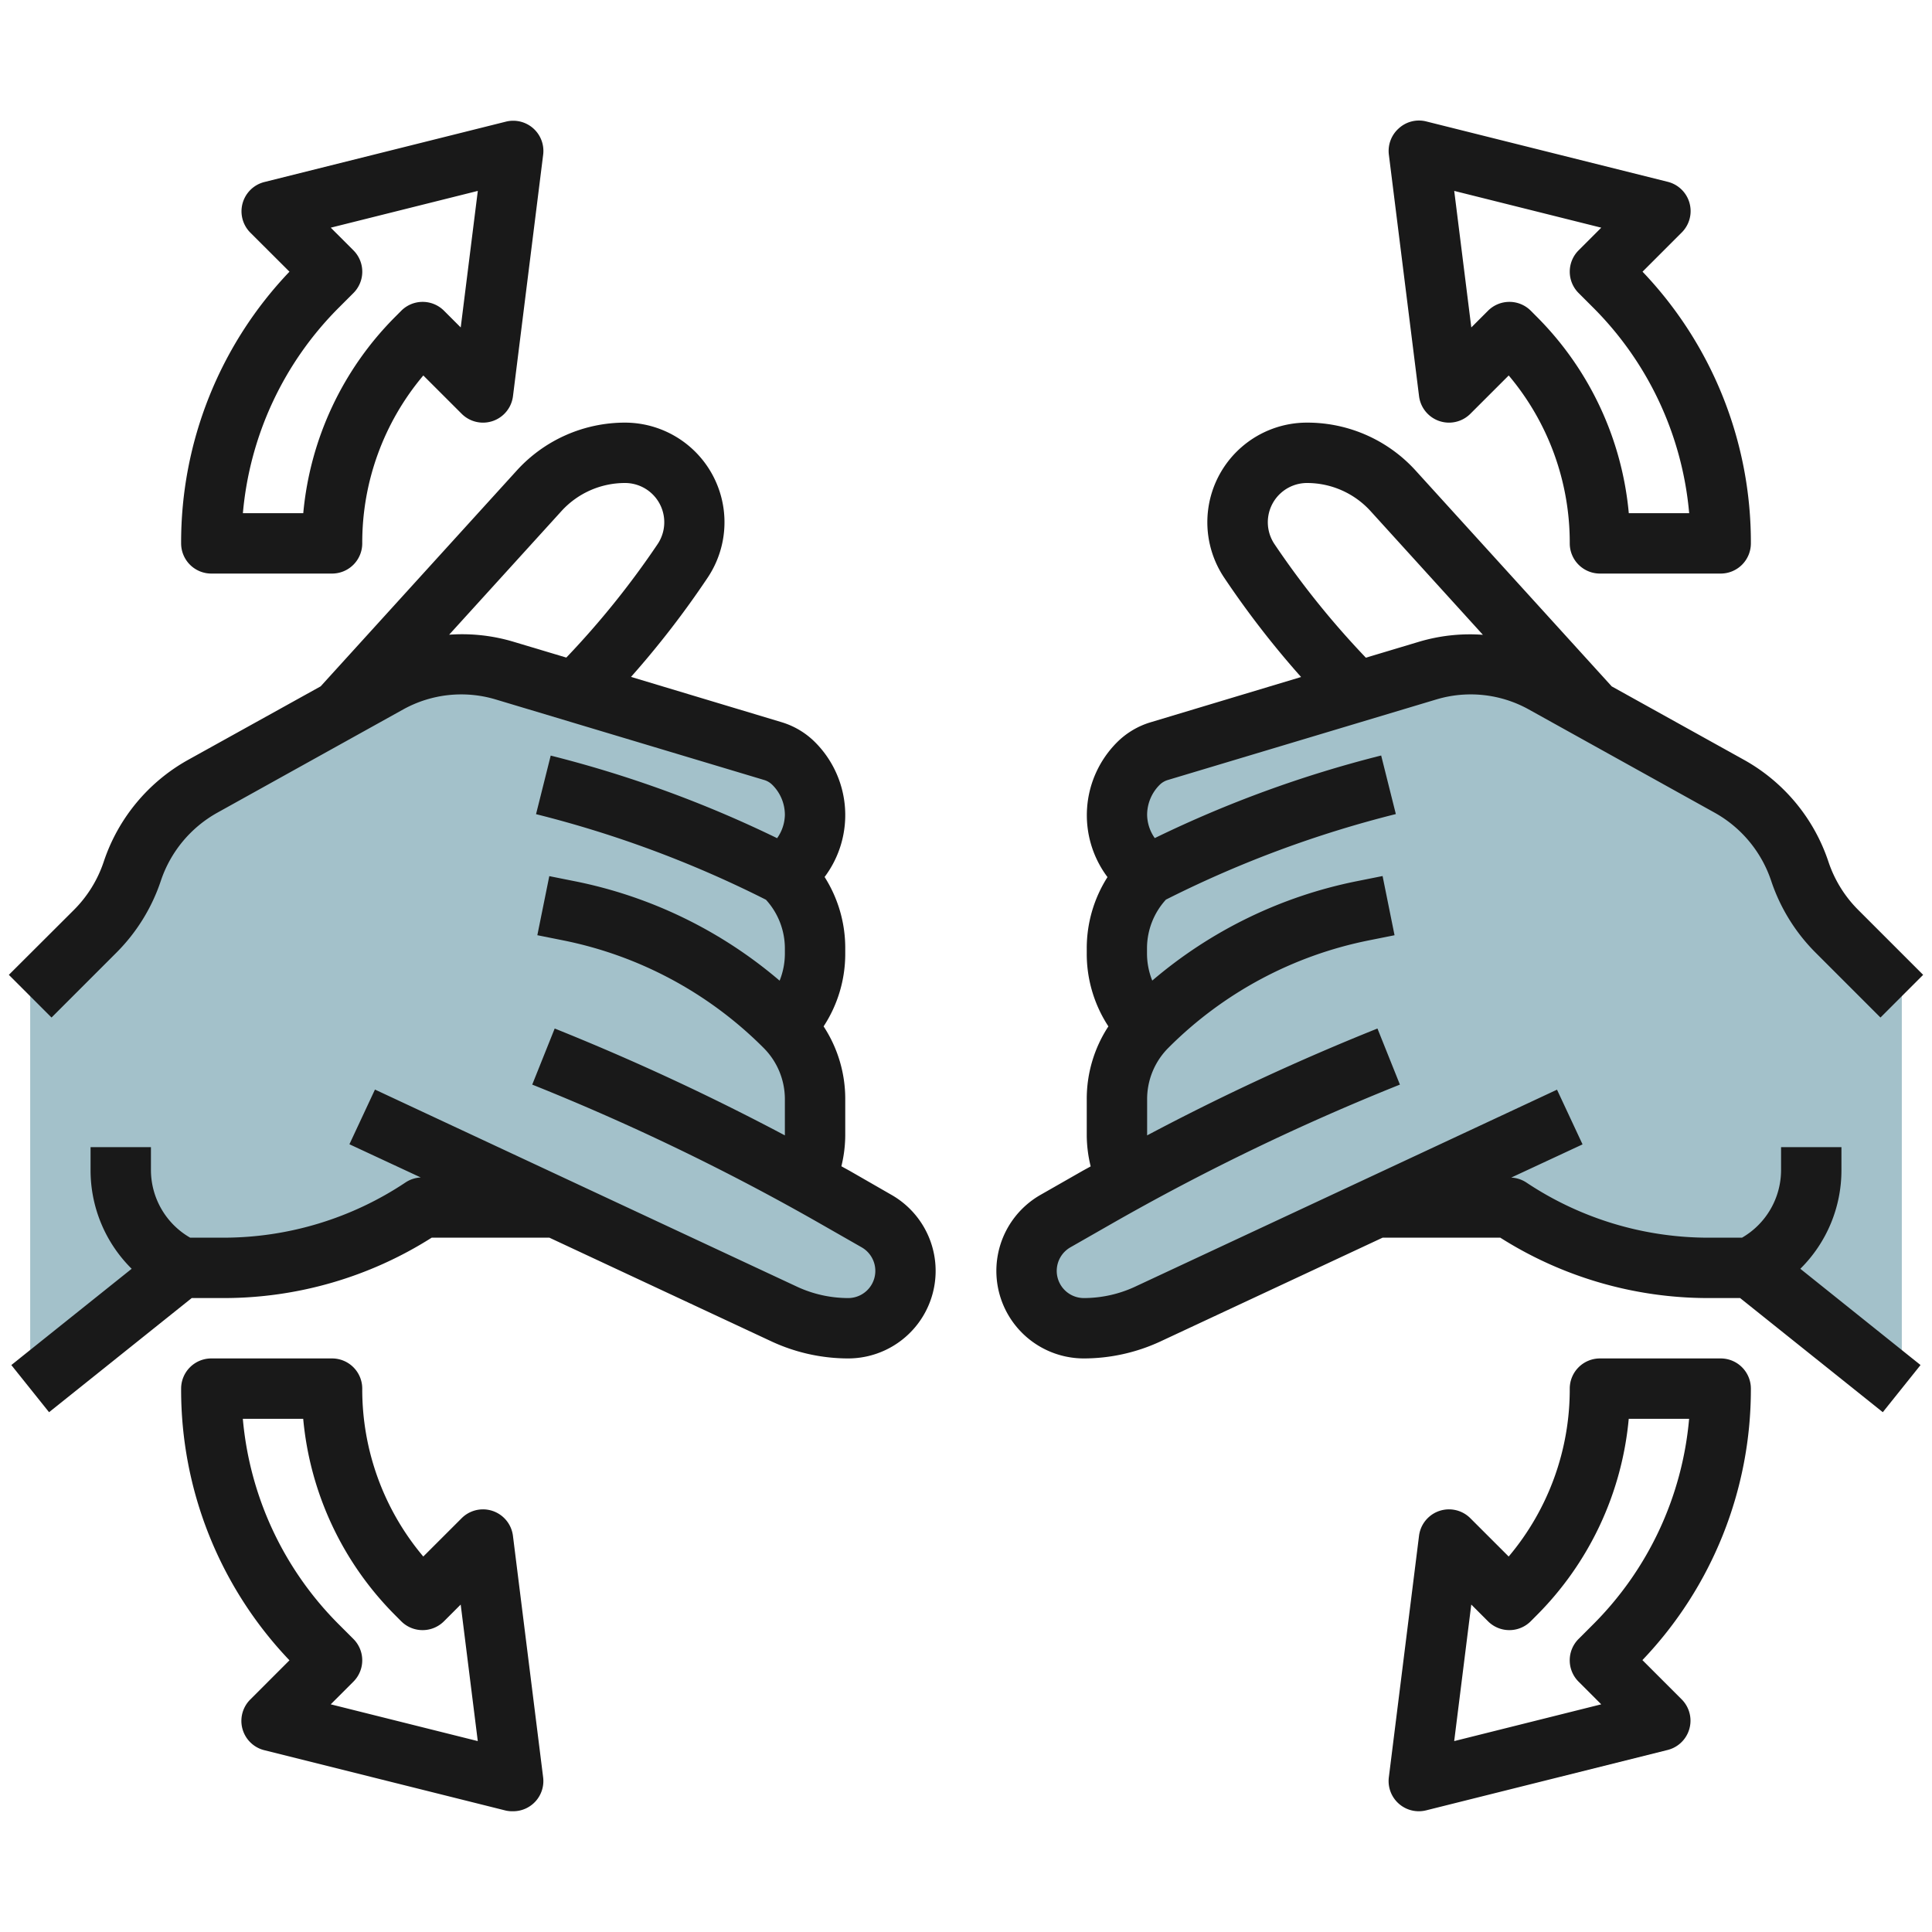
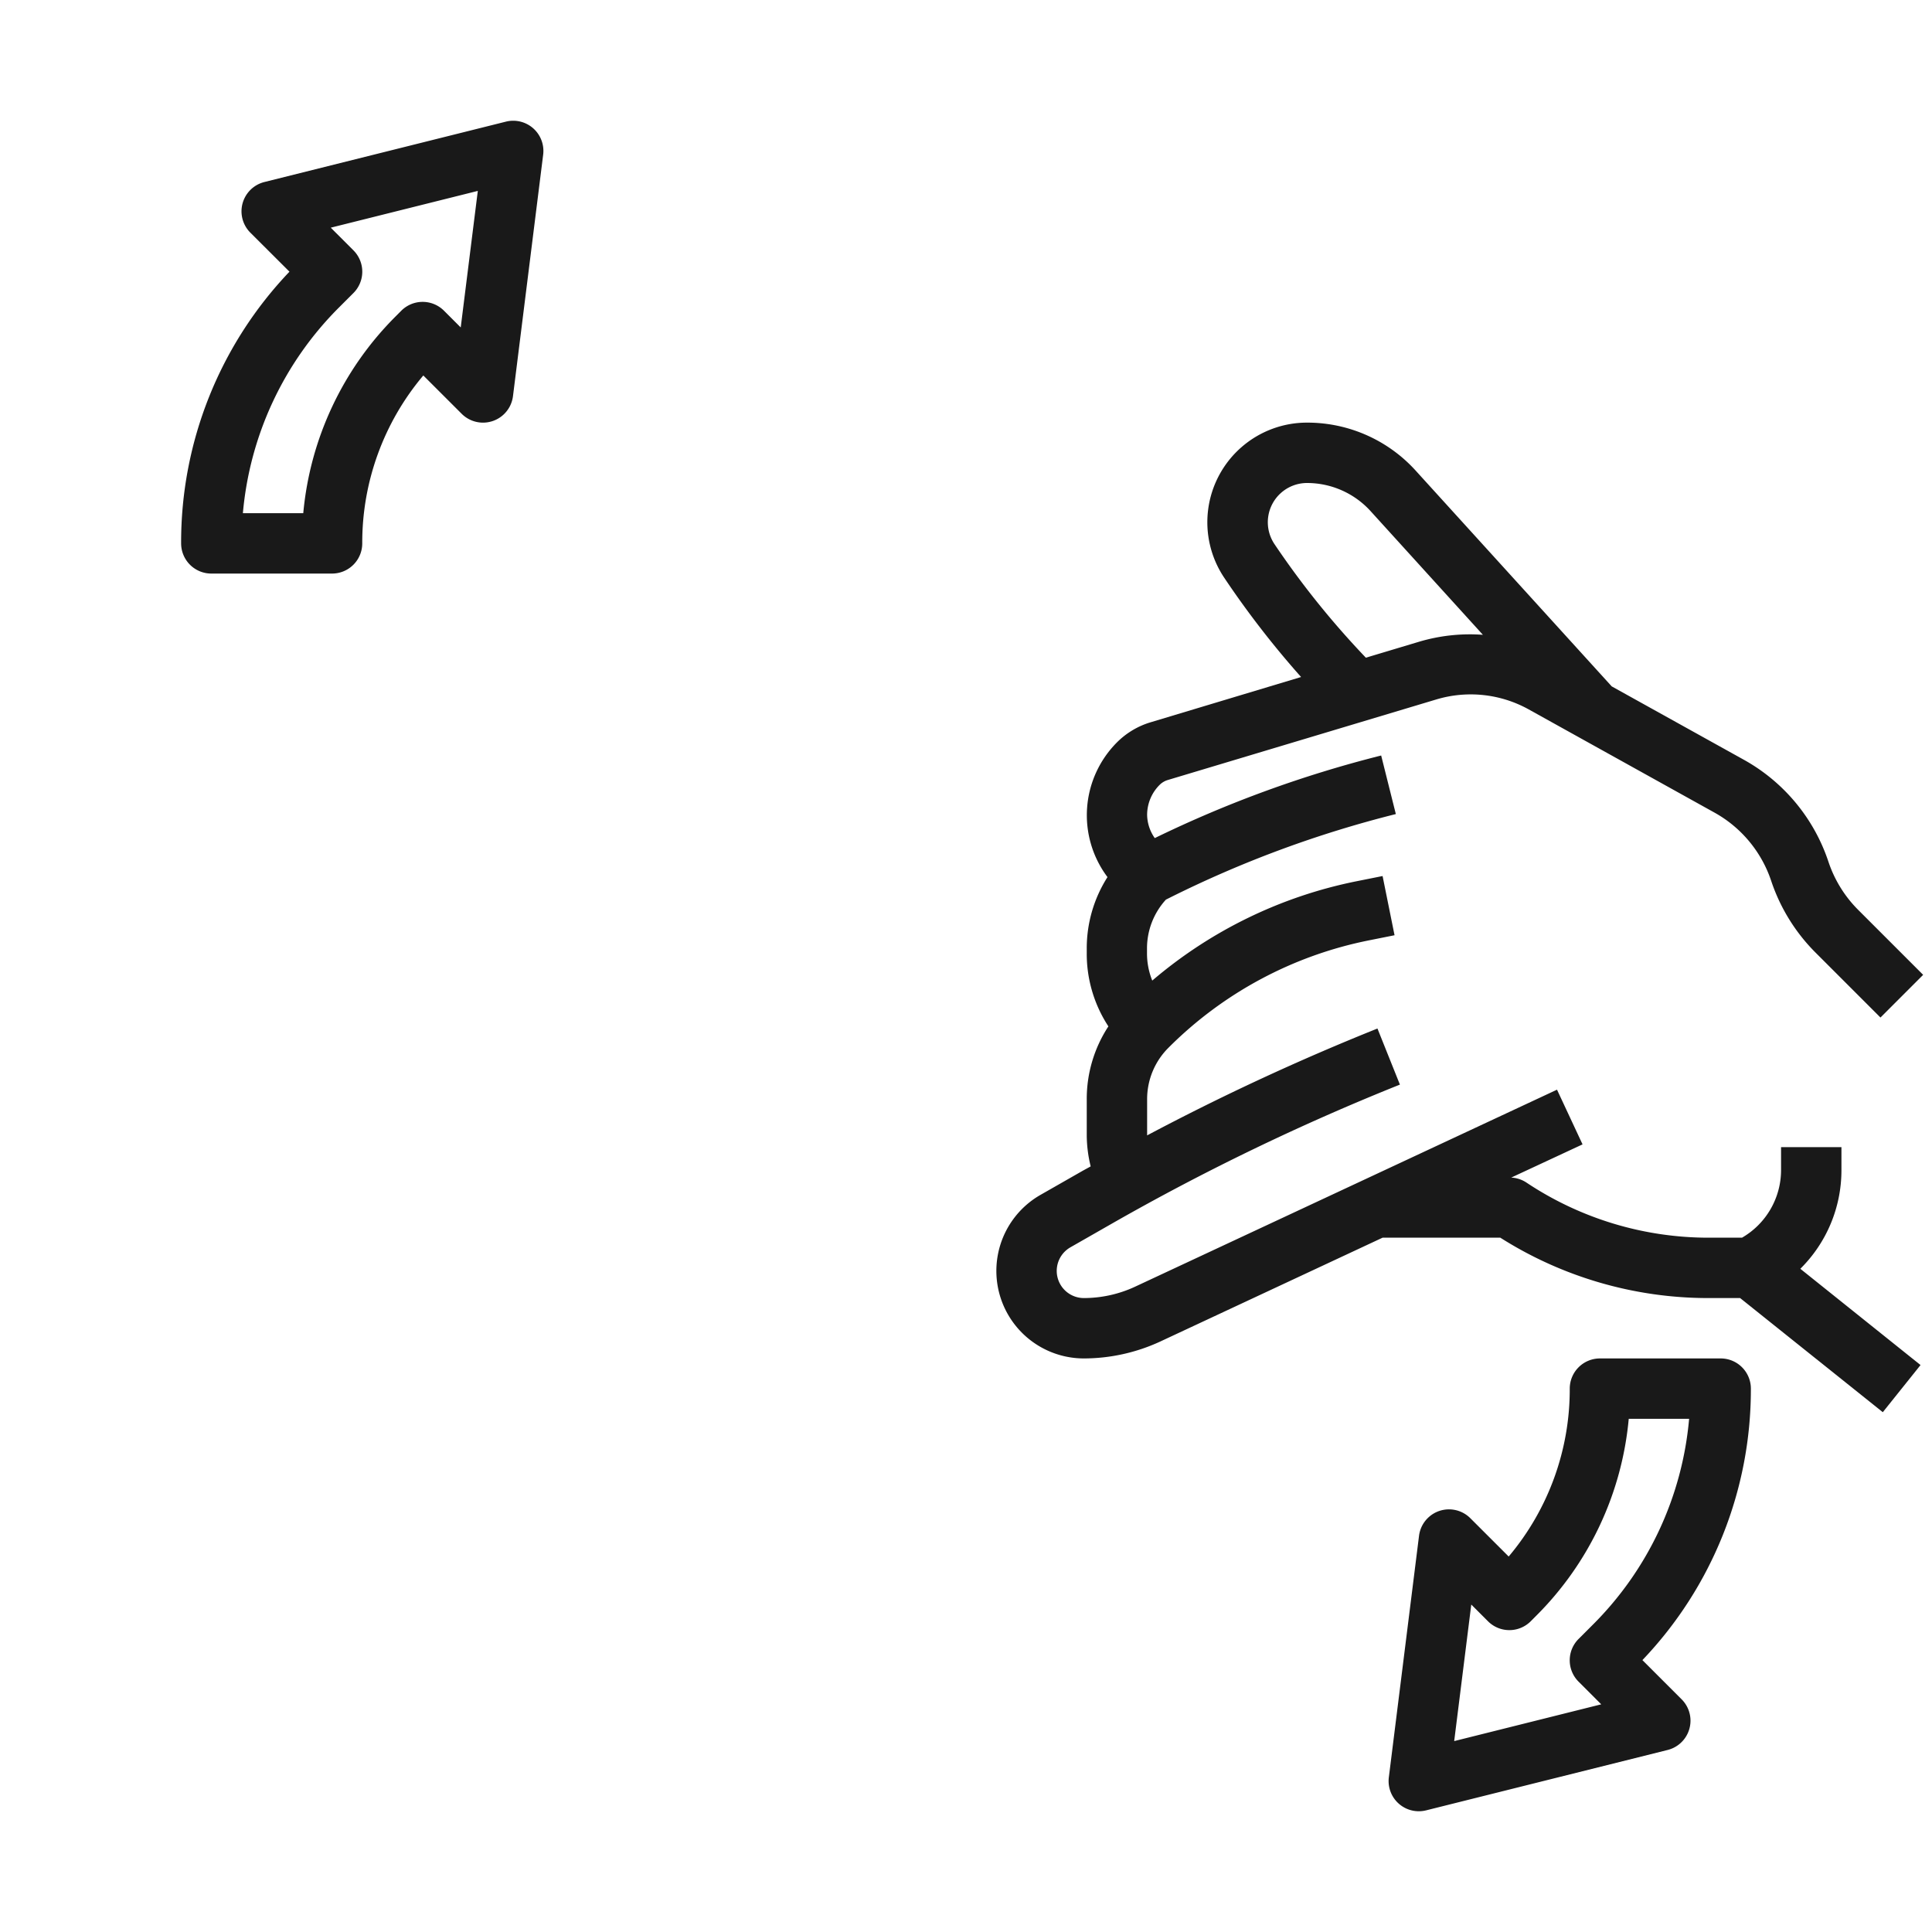
<svg xmlns="http://www.w3.org/2000/svg" id="Layer_3" data-name="Layer 3" viewBox="0 0 64 64" width="512" height="512">
-   <path d="M30,42.1A1.9,1.9,0,0,1,28.1,44a5.094,5.094,0,0,1-2.1-.46L18.43,40H14a11.943,11.943,0,0,1-6.61,2H6L1,46V33l2.16-2.16a5.107,5.107,0,0,0,1.22-1.97,5.075,5.075,0,0,1,2.34-2.83l6.16-3.42a4.933,4.933,0,0,1,2.4-.62,4.817,4.817,0,0,1,1.41.21l8.91,2.67a1.672,1.672,0,0,1,.69.41,2.414,2.414,0,0,1,0,3.42L26,29a3.415,3.415,0,0,1,1,2.41v.18A3.415,3.415,0,0,1,26,34a3.415,3.415,0,0,1,1,2.41v1.18a3.513,3.513,0,0,1-.35,1.5c.35.19.69.39,1.03.58l1.36.78A1.912,1.912,0,0,1,30,42.1Z" style="fill:#a3c1ca" />
-   <path d="M34,42.1A1.9,1.9,0,0,0,35.9,44a5.094,5.094,0,0,0,2.1-.46L45.57,40H50a11.943,11.943,0,0,0,6.61,2H58l5,4V33l-2.16-2.16a5.107,5.107,0,0,1-1.22-1.97,5.075,5.075,0,0,0-2.34-2.83l-6.16-3.42a4.933,4.933,0,0,0-2.4-.62,4.817,4.817,0,0,0-1.41.21L38.4,24.88a1.672,1.672,0,0,0-.69.41,2.414,2.414,0,0,0,0,3.42L38,29a3.415,3.415,0,0,0-1,2.41v.18A3.415,3.415,0,0,0,38,34a3.415,3.415,0,0,0-1,2.41v1.18a3.513,3.513,0,0,0,.35,1.5c-.35.19-.69.39-1.03.58l-1.36.78A1.912,1.912,0,0,0,34,42.1Z" style="fill:#a3c1ca" />
-   <path d="M7.4,43a12.859,12.859,0,0,0,6.9-2H18.2l7.378,3.446A6.042,6.042,0,0,0,28.1,45a2.9,2.9,0,0,0,1.438-5.415L28.172,38.8c-.1-.057-.2-.109-.3-.166A4.392,4.392,0,0,0,28,37.586V36.414A4.383,4.383,0,0,0,27.283,34,4.383,4.383,0,0,0,28,31.586v-.172a4.387,4.387,0,0,0-.684-2.363A3.415,3.415,0,0,0,27,24.586a2.646,2.646,0,0,0-1.11-.663l-4.987-1.5a30.417,30.417,0,0,0,2.542-3.292A3.3,3.3,0,0,0,20.7,14a4.843,4.843,0,0,0-3.578,1.583l-6.5,7.153L6.234,25.17a6.046,6.046,0,0,0-2.8,3.382,4.078,4.078,0,0,1-.981,1.586L.293,32.293l1.414,1.414,2.155-2.155a6.09,6.09,0,0,0,1.464-2.368,4.055,4.055,0,0,1,1.88-2.266l6.163-3.424a3.966,3.966,0,0,1,3.037-.328l8.91,2.673a.634.634,0,0,1,.269.161A1.4,1.4,0,0,1,26,27a1.382,1.382,0,0,1-.257.766,38.674,38.674,0,0,0-7.5-2.736l-.486,1.94a36.625,36.625,0,0,1,7.483,2.768l.133.067A2.392,2.392,0,0,1,26,31.414v.172a2.408,2.408,0,0,1-.174.9,14.955,14.955,0,0,0-6.79-3.295l-.84-.168L17.8,30.98l.84.168a12.974,12.974,0,0,1,6.648,3.558h0A2.4,2.4,0,0,1,26,36.414v1.172c0,.008,0,.016,0,.025a79.086,79.086,0,0,0-7.625-3.54l-.744,1.858A76.751,76.751,0,0,1,27.18,40.54l1.367.781A.9.9,0,0,1,28.1,43a4.032,4.032,0,0,1-1.679-.368l-14-6.539-.846,1.812,2.363,1.1a1,1,0,0,0-.495.159A10.878,10.878,0,0,1,7.4,41h-1.1A2.589,2.589,0,0,1,5,38.764V38H3v.764A4.587,4.587,0,0,0,4.362,42.03L.375,45.219l1.25,1.562L6.351,43Zm7.478-21.974,3.725-4.1A2.845,2.845,0,0,1,20.7,16a1.3,1.3,0,0,1,1.084,2.025,28.4,28.4,0,0,1-3.024,3.758L16.98,21.25A5.934,5.934,0,0,0,14.873,21.026Z" style="fill:#191919" />
  <path d="M38.414,26a.644.644,0,0,1,.27-.161l8.91-2.673a3.962,3.962,0,0,1,3.036.328l6.164,3.424a4.056,4.056,0,0,1,1.88,2.265,6.086,6.086,0,0,0,1.464,2.369l2.155,2.155,1.414-1.414-2.155-2.155a4.074,4.074,0,0,1-.981-1.587,6.047,6.047,0,0,0-2.8-3.381l-4.381-2.433-6.5-7.154A4.843,4.843,0,0,0,43.3,14a3.3,3.3,0,0,0-2.748,5.135A30.417,30.417,0,0,0,43.1,22.427l-4.987,1.5a2.646,2.646,0,0,0-1.11.663,3.415,3.415,0,0,0-.316,4.465A4.387,4.387,0,0,0,36,31.414v.172A4.383,4.383,0,0,0,36.717,34,4.383,4.383,0,0,0,36,36.414v1.172a4.392,4.392,0,0,0,.13,1.052c-.1.057-.2.109-.3.166l-1.368.781A2.9,2.9,0,0,0,35.9,45a6.045,6.045,0,0,0,2.526-.556L45.8,41H49.7a12.859,12.859,0,0,0,6.9,2h1.044l4.726,3.781,1.25-1.562L59.638,42.03A4.587,4.587,0,0,0,61,38.764V38H59v.764A2.589,2.589,0,0,1,57.706,41h-1.1a10.878,10.878,0,0,1-6.05-1.832,1,1,0,0,0-.495-.159l2.363-1.1-.846-1.812-14,6.537A4.035,4.035,0,0,1,35.9,43a.9.9,0,0,1-.445-1.679l1.367-.781a76.751,76.751,0,0,1,9.552-4.611l-.744-1.858A79.086,79.086,0,0,0,38,37.611c0-.009,0-.017,0-.025V36.414a2.4,2.4,0,0,1,.708-1.707h0a12.974,12.974,0,0,1,6.648-3.558l.84-.168L45.8,29.02l-.84.168a14.955,14.955,0,0,0-6.79,3.295,2.408,2.408,0,0,1-.174-.9v-.172a2.394,2.394,0,0,1,.627-1.61l.132-.066a36.655,36.655,0,0,1,7.484-2.768l-.486-1.94a38.641,38.641,0,0,0-7.5,2.736A1.378,1.378,0,0,1,38,27,1.406,1.406,0,0,1,38.414,26Zm3.805-7.975A1.3,1.3,0,0,1,43.3,16a2.845,2.845,0,0,1,2.1.929l3.723,4.1a5.9,5.9,0,0,0-2.1.225l-1.777.533A28.4,28.4,0,0,1,42.219,18.025Z" style="fill:#191919" />
  <path d="M7,19h4a1,1,0,0,0,1-1,8.587,8.587,0,0,1,2.023-5.562l1.27,1.269a1,1,0,0,0,1.7-.583l1-8A1,1,0,0,0,16.757,4.03l-8,2a1,1,0,0,0-.464,1.677L9.589,9A12.983,12.983,0,0,0,6,18,1,1,0,0,0,7,19Zm4.243-8.828.465-.465a1,1,0,0,0,0-1.414l-.751-.751,4.871-1.218-.566,4.523-.554-.554A1,1,0,0,0,14,10h0a1,1,0,0,0-.708.294l-.17.171A10.568,10.568,0,0,0,10.046,17h-2A10.989,10.989,0,0,1,11.243,10.172Z" style="fill:#191919" />
-   <path d="M17,60a1,1,0,0,0,.992-1.124l-1-8a1,1,0,0,0-1.7-.583l-1.27,1.269A8.583,8.583,0,0,1,12,46a1,1,0,0,0-1-1H7a1,1,0,0,0-1,1,12.981,12.981,0,0,0,3.589,9l-1.3,1.3a1,1,0,0,0,.464,1.677l8,2A1.01,1.01,0,0,0,17,60Zm-6.044-3.542.751-.751a1,1,0,0,0,0-1.414l-.465-.465A10.989,10.989,0,0,1,8.044,47h2a10.567,10.567,0,0,0,3.075,6.534l.171.172A1,1,0,0,0,14,54h0a1,1,0,0,0,.707-.293l.554-.554.566,4.523Z" style="fill:#191919" />
-   <path d="M46.337,4.252a1,1,0,0,0-.329.872l1,8a1,1,0,0,0,1.7.583l1.27-1.269A8.583,8.583,0,0,1,52,18a1,1,0,0,0,1,1h4a1,1,0,0,0,1-1,12.981,12.981,0,0,0-3.589-9l1.3-1.3a1,1,0,0,0-.464-1.677l-8-2A.988.988,0,0,0,46.337,4.252Zm6.707,3.29-.751.751a1,1,0,0,0,0,1.414l.465.465A10.989,10.989,0,0,1,55.956,17h-2a10.567,10.567,0,0,0-3.075-6.534l-.171-.172A1,1,0,0,0,50,10h0a1,1,0,0,0-.707.293l-.554.554-.566-4.523Z" style="fill:#191919" />
  <path d="M57,45H53a1,1,0,0,0-1,1,8.587,8.587,0,0,1-2.023,5.562l-1.27-1.269a1,1,0,0,0-1.7.583l-1,8A1,1,0,0,0,47,60a1.01,1.01,0,0,0,.243-.03l8-2a1,1,0,0,0,.464-1.677l-1.3-1.3A12.983,12.983,0,0,0,58,46,1,1,0,0,0,57,45Zm-4.243,8.828-.465.465a1,1,0,0,0,0,1.414l.751.751-4.871,1.218.566-4.523.554.554A1,1,0,0,0,50,54h0a1,1,0,0,0,.708-.294l.17-.171A10.568,10.568,0,0,0,53.954,47h2A10.989,10.989,0,0,1,52.757,53.828Z" style="fill:#191919" />
</svg>